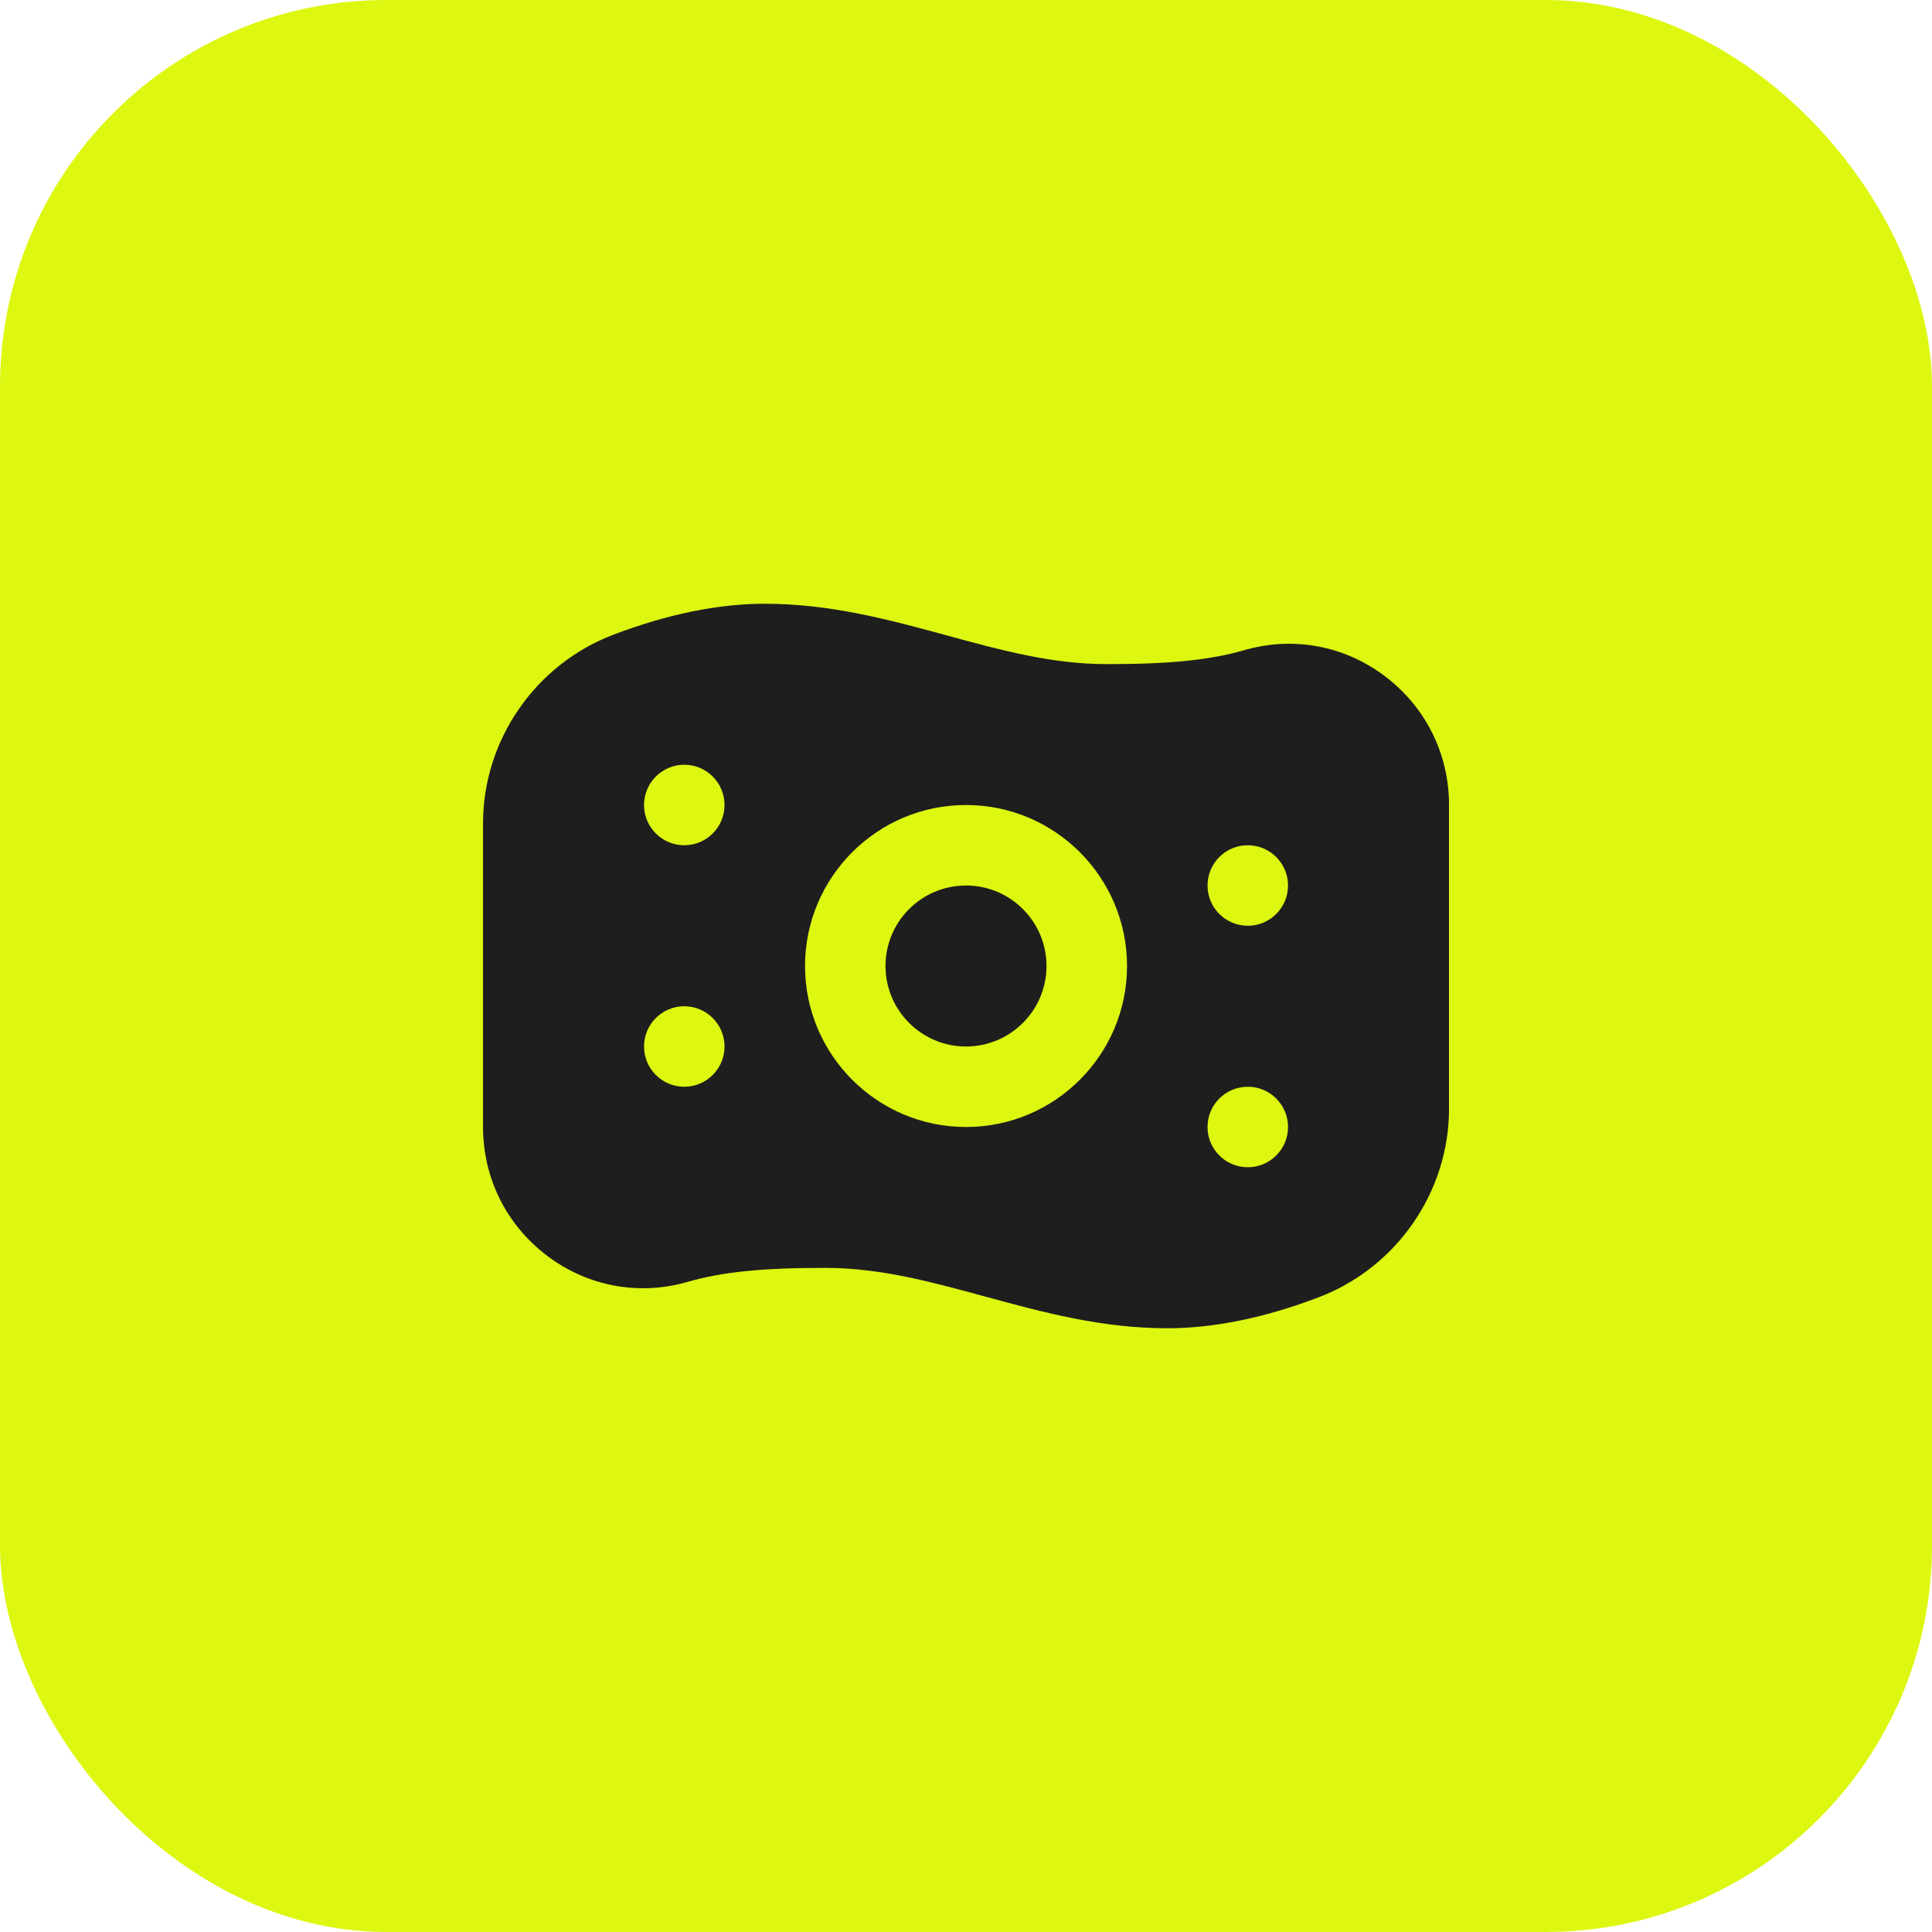
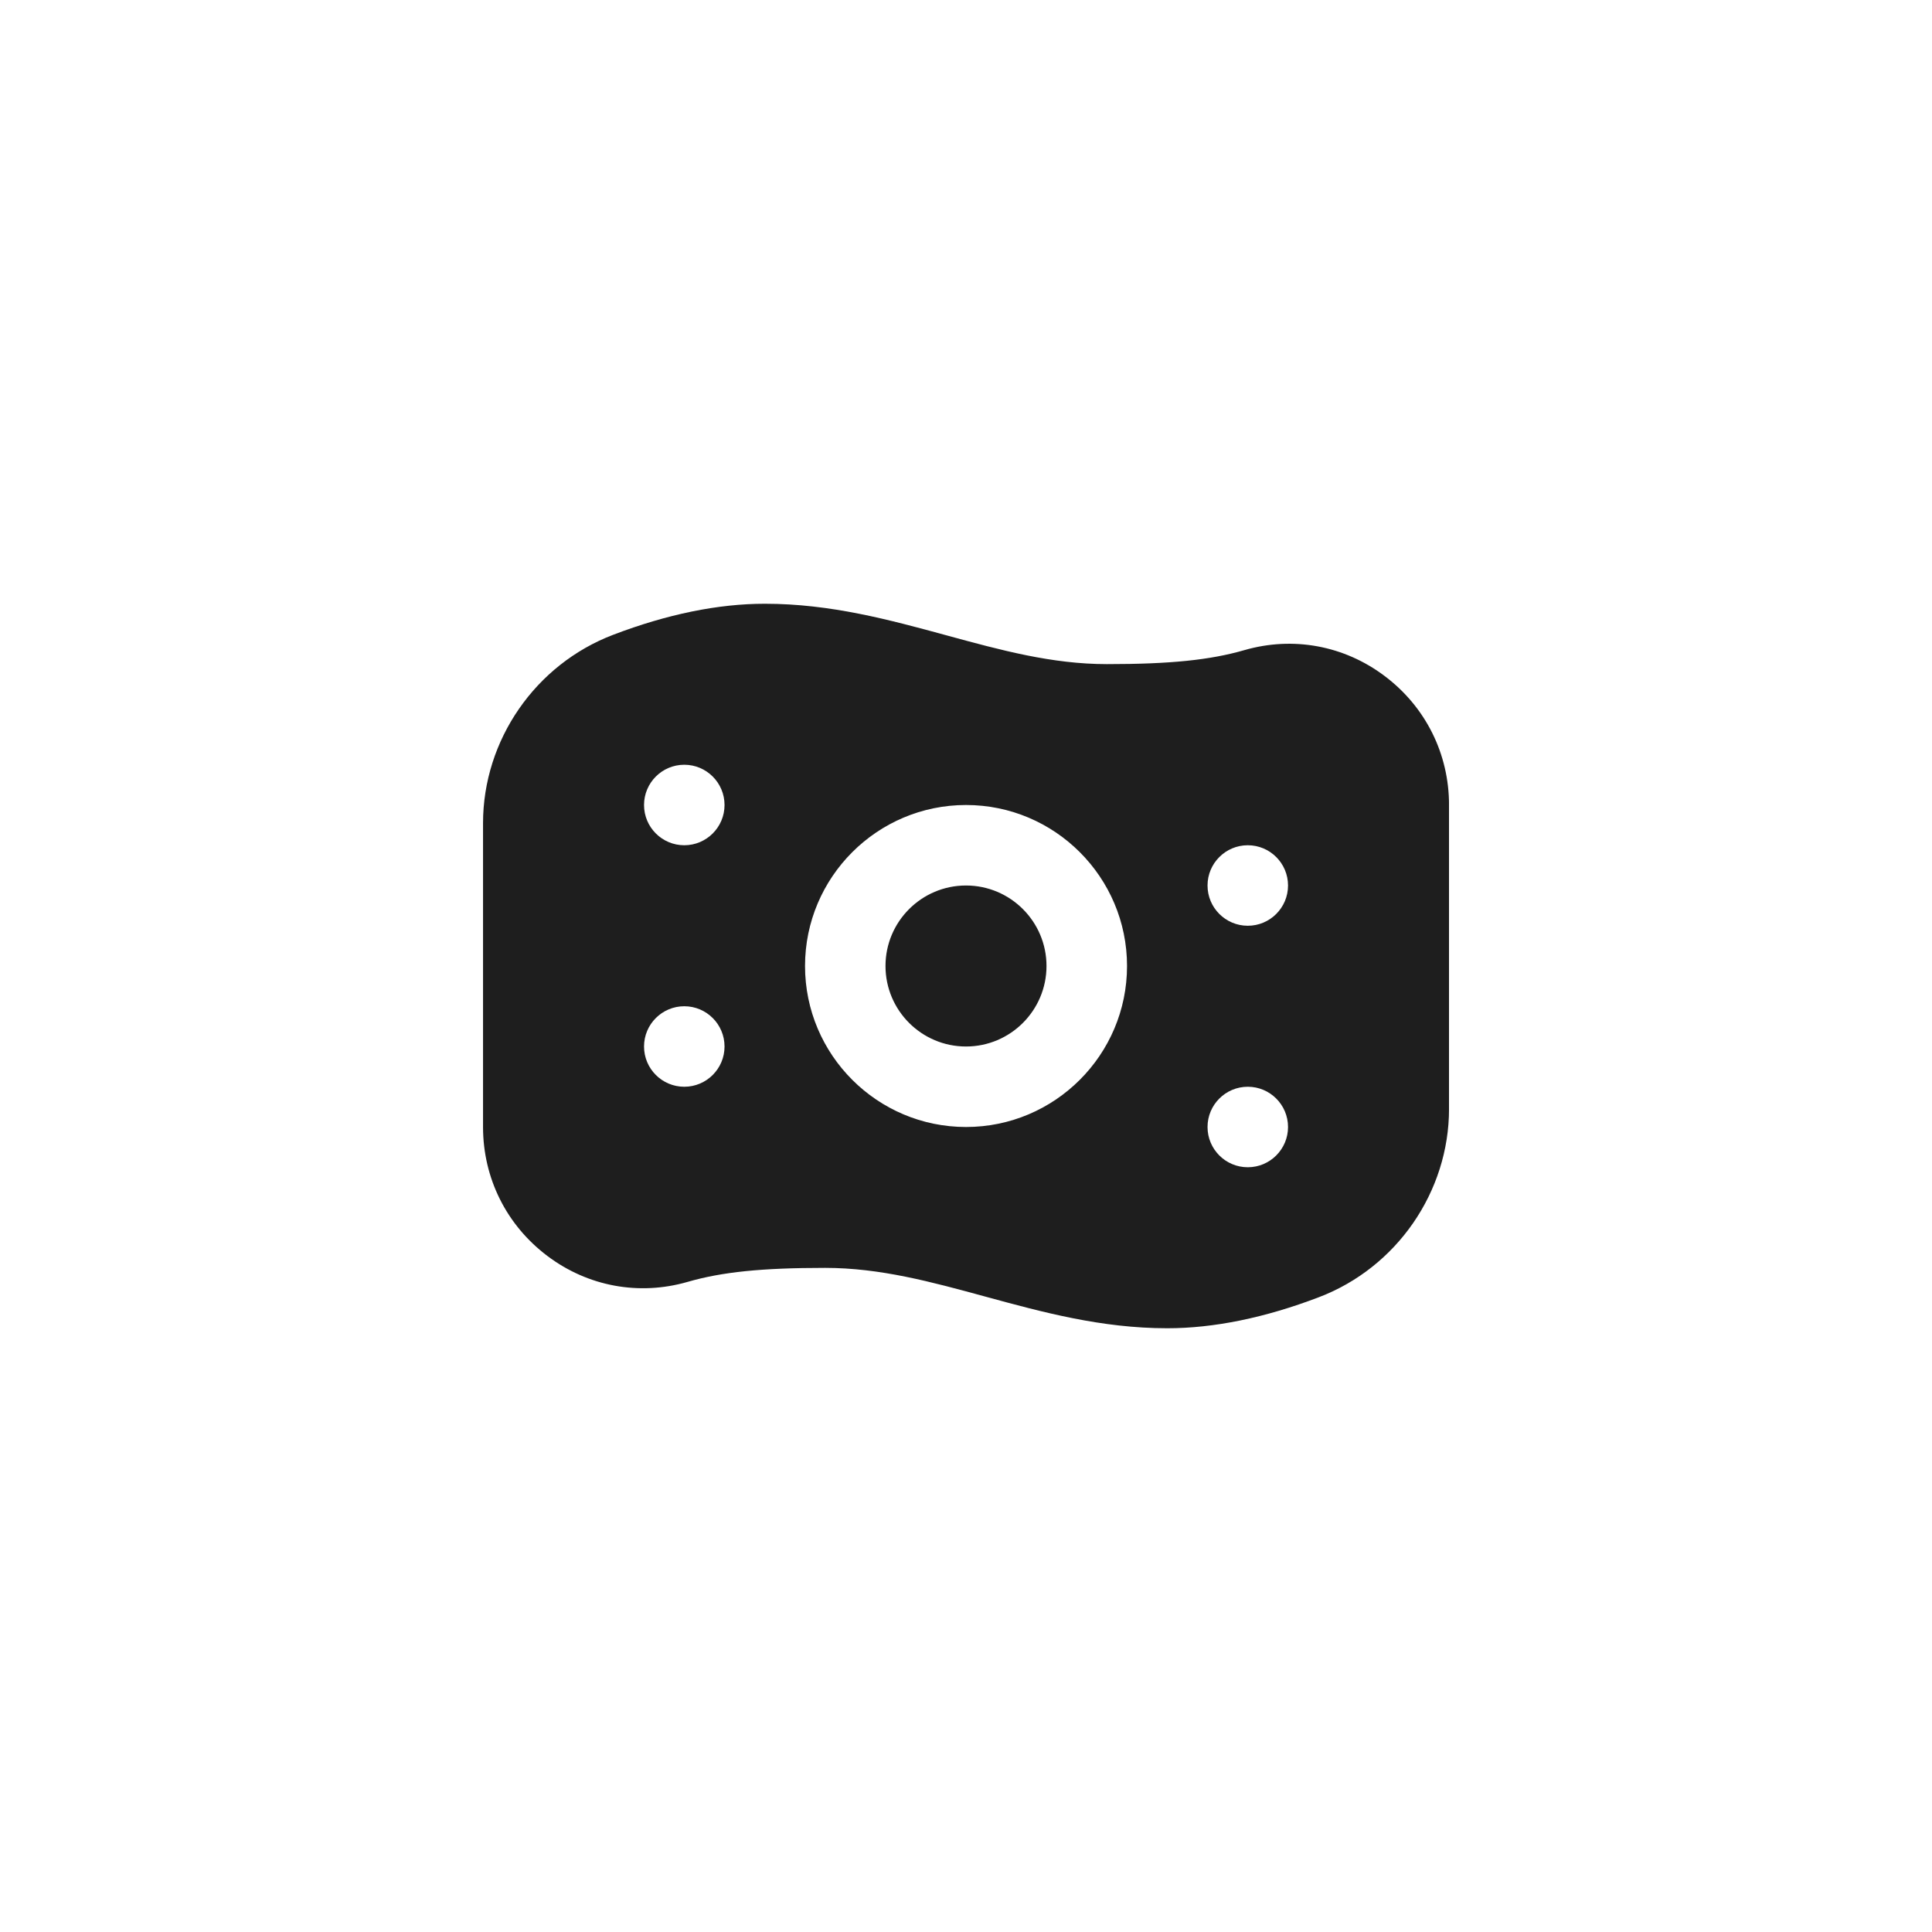
<svg xmlns="http://www.w3.org/2000/svg" width="60" height="60" viewBox="0 0 60 60" fill="none">
-   <rect width="60" height="60" rx="12" fill="#DDF711" />
  <g clip-path="url(#clip0_463_7637)">
    <path d="M32.5 30C32.5 31.379 31.379 32.5 30 32.5C28.621 32.5 27.5 31.379 27.5 30C27.5 28.621 28.621 27.5 30 27.5C31.379 27.5 32.5 28.621 32.5 30ZM45.001 34.435C45.001 37.014 43.376 39.365 40.959 40.286C39.282 40.926 37.699 41.25 36.249 41.25C34.206 41.25 32.376 40.751 30.608 40.269C28.922 39.809 27.332 39.375 25.625 39.375C23.661 39.375 22.422 39.501 21.351 39.811C19.844 40.245 18.259 39.953 17.001 39.006C15.73 38.05 15.001 36.59 15.001 35V25.565C15.001 22.986 16.625 20.635 19.043 19.714C20.719 19.074 22.304 18.75 23.753 18.75C25.795 18.75 27.624 19.249 29.394 19.731C31.079 20.191 32.669 20.625 34.376 20.625C36.339 20.625 37.579 20.499 38.65 20.189C40.16 19.755 41.745 20.047 43.001 20.994C44.273 21.95 45.001 23.41 45.001 25V34.435ZM22.501 32.5C22.501 31.81 21.941 31.25 21.251 31.25C20.561 31.25 20.001 31.81 20.001 32.5C20.001 33.19 20.561 33.75 21.251 33.75C21.941 33.75 22.501 33.19 22.501 32.5ZM22.501 25C22.501 24.31 21.941 23.75 21.251 23.75C20.561 23.75 20.001 24.31 20.001 25C20.001 25.69 20.561 26.25 21.251 26.25C21.941 26.25 22.501 25.69 22.501 25ZM35.001 30C35.001 27.242 32.759 25 30.001 25C27.244 25 25.001 27.242 25.001 30C25.001 32.758 27.244 35 30.001 35C32.759 35 35.001 32.758 35.001 30ZM40.001 35C40.001 34.31 39.441 33.75 38.751 33.75C38.061 33.75 37.501 34.31 37.501 35C37.501 35.69 38.061 36.25 38.751 36.25C39.441 36.25 40.001 35.69 40.001 35ZM40.001 27.5C40.001 26.81 39.441 26.25 38.751 26.25C38.061 26.25 37.501 26.81 37.501 27.5C37.501 28.19 38.061 28.75 38.751 28.75C39.441 28.75 40.001 28.19 40.001 27.5Z" fill="#1E1E1E" />
  </g>
  <defs>
    <clipPath id="clip0_463_7637">
      <rect width="30" height="30" fill="white" transform="translate(15 15)" />
    </clipPath>
  </defs>
</svg>